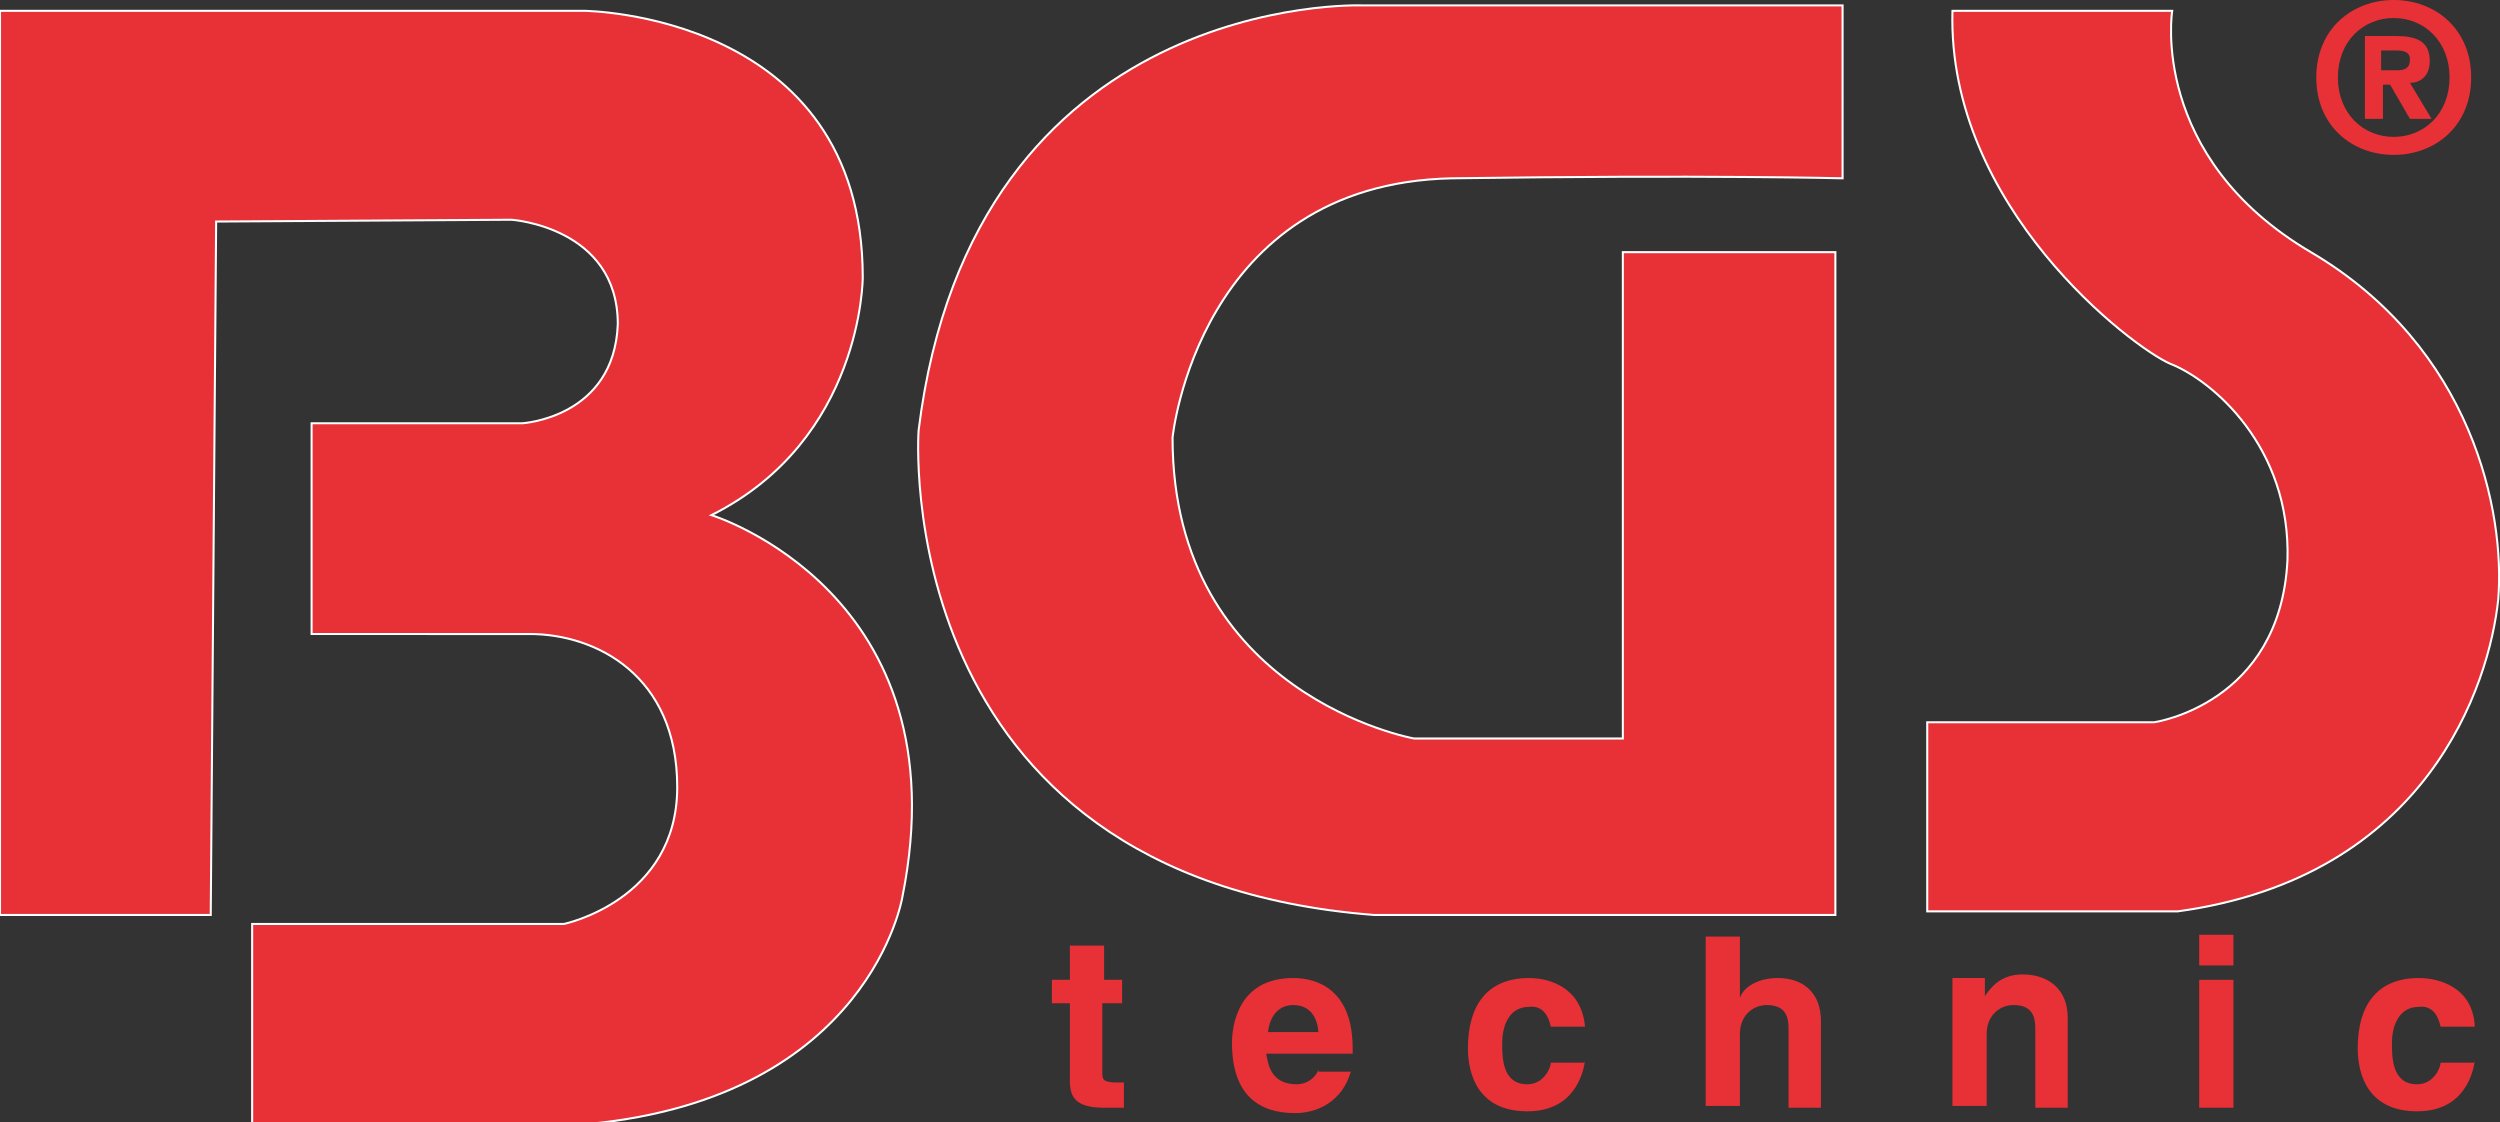
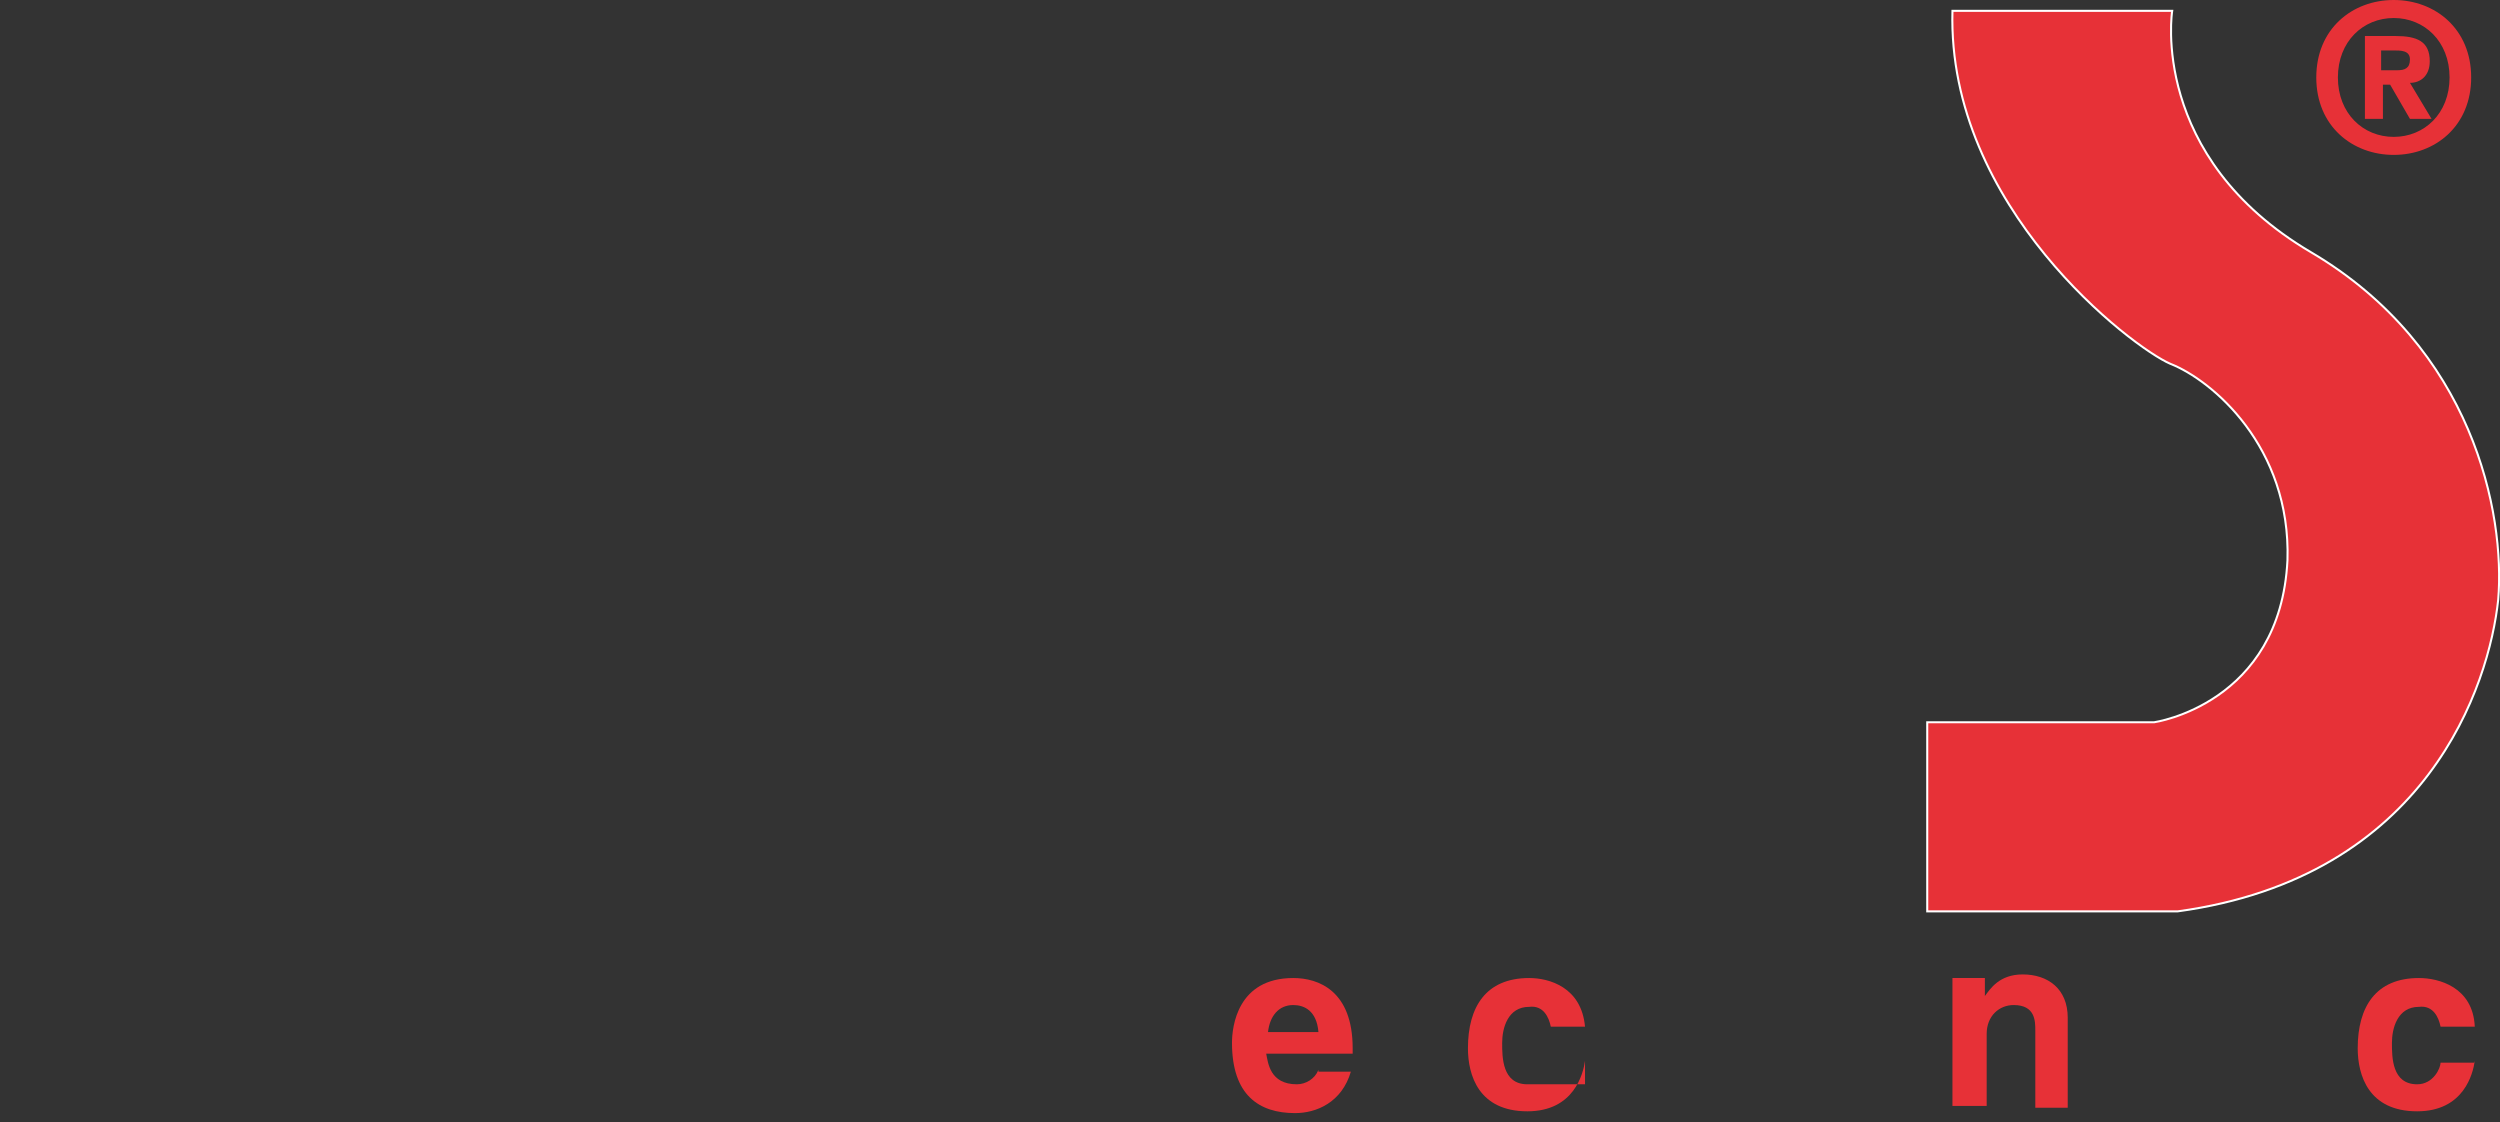
<svg xmlns="http://www.w3.org/2000/svg" version="1.1" id="_xB9_Ï_xBC_h_x5F_1" x="0px" y="0px" viewBox="0 0 138.8 62.3" style="enable-background:new 0 0 138.8 62.3;" xml:space="preserve">
  <rect x="0" y="0" width="138.8" height="62.3" fill="#333333" stroke="none" />
  <style type="text/css">
	.st0{fill:#E73137;stroke:#FFFFFF;stroke-width:0.114;}
	.st1{fill:#E73137;}
</style>
-   <path class="st0" d="M0,50.7V0.6h32.4c0,0,15.5,0.1,15.5,14.8c0,0,0,9-8.4,13.2c0,0,14,4.3,10.6,21.2c0,0-1.8,11.1-17.4,12.6H14  V51.3h17.3c0,0,6.3-1.3,6.3-7.6c0-6.2-4.5-8.5-8.2-8.5H17.3V23.5H29c0,0,5.1-0.3,5.3-5.5c0-5.4-5.9-5.8-5.9-5.8L12,12.3l-0.3,38.5H0  z" />
-   <path class="st0" d="M102.3,0.3H75.6c0,0-21.6-0.8-24.6,23.6c0,0-1.8,24.8,25.3,26.9h25.6V14H90.1v27H78.5c0,0-13.4-2.4-13.4-16.7  c0,0,1.4-14.1,15.5-14.4c14.1-0.2,21.7,0,21.7,0V0.3z" />
  <path class="st0" d="M108.4,0.6h12.2c0,0-1.3,8.1,7.7,13.4c9,5.3,10.8,14.5,10.4,19.3c-0.5,4.7-3.9,15.4-17.8,17.3H107V40.1h12.6  c0,0,7-1,7.4-9c0.2-6.3-4.2-10-6.5-10.9C118.4,19.3,108.1,11.5,108.4,0.6z" />
-   <path class="st1" d="M61.2,54.4h1.1v1.3h-1.1v3.8c0,0.4,0,0.6,0.8,0.6c0.1,0,0.2,0,0.4,0v1.4c-0.3,0-0.6,0-0.9,0h-0.2  c-1.6,0-1.9-0.6-1.9-1.5v-4.3h-1v-1.3h1v-1.9h1.9V54.4z" />
  <path class="st1" d="M70.4,57.3c0.1-0.9,0.6-1.5,1.4-1.5c0.6,0,1.3,0.3,1.4,1.5H70.4z M73.2,59.4c-0.2,0.5-0.7,0.8-1.2,0.8  c-1.5,0-1.6-1.2-1.7-1.7h4.8v-0.3c0-3.2-1.9-3.9-3.3-3.9c-3.1,0-3.4,2.7-3.4,3.6c0,2.9,1.5,3.9,3.5,3.9c1.2,0,2.6-0.6,3.1-2.3H73.2z  " />
-   <path class="st1" d="M88,58.9c-0.1,0.7-0.6,2.8-3.2,2.8c-2.7,0-3.3-2-3.3-3.5c0-2.3,1-3.9,3.4-3.9c1.1,0,2.9,0.5,3.1,2.7h-1.9  c-0.1-0.5-0.4-1.2-1.2-1.1c-1.2,0-1.5,1.2-1.5,2c0,0.8,0,2.3,1.4,2.3c0.9,0,1.3-0.9,1.3-1.2H88z" />
-   <path class="st1" d="M101.2,61.5h-1.9v-4.3c0-0.5,0-1.4-1.2-1.4c-0.8,0-1.5,0.6-1.5,1.6v4h-1.9V52h1.9v3.4h0c0.2-0.6,1-1.1,2.1-1.1  c1.4,0,2.4,0.8,2.4,2.4V61.5z" />
+   <path class="st1" d="M88,58.9c-0.1,0.7-0.6,2.8-3.2,2.8c-2.7,0-3.3-2-3.3-3.5c0-2.3,1-3.9,3.4-3.9c1.1,0,2.9,0.5,3.1,2.7h-1.9  c-0.1-0.5-0.4-1.2-1.2-1.1c-1.2,0-1.5,1.2-1.5,2c0,0.8,0,2.3,1.4,2.3H88z" />
  <path class="st1" d="M114.8,61.5H113v-4.3c0-0.5,0-1.4-1.2-1.4c-0.8,0-1.5,0.6-1.5,1.6v4h-1.9v-7.1h1.8v1h0c0.3-0.4,0.8-1.2,2.1-1.2  c1.4,0,2.5,0.8,2.5,2.4V61.5z" />
-   <path class="st1" d="M124,54.4v7.1h-1.9v-7.1H124z M124,53.6h-1.9v-1.7h1.9V53.6z" />
  <path class="st1" d="M137.4,58.9c-0.1,0.7-0.6,2.8-3.2,2.8c-2.7,0-3.3-2-3.3-3.5c0-2.3,1-3.9,3.4-3.9c1.1,0,3,0.5,3.1,2.7h-1.9  c-0.1-0.5-0.4-1.2-1.2-1.1c-1.2,0-1.5,1.2-1.5,2c0,0.8,0,2.3,1.4,2.3c0.9,0,1.3-0.9,1.3-1.2H137.4z" />
  <path class="st1" d="M132.2,3.9V2.8h0.7c0.4,0,0.9,0,0.9,0.5c0,0.5-0.3,0.6-0.7,0.6H132.2z M132.2,4.7h0.5l1.1,1.9h1.2l-1.2-2  c0.6,0,1.1-0.4,1.1-1.2c0-1.1-0.7-1.4-1.9-1.4h-1.7v4.6h1V4.7z M137.2,4.3c0-2.7-2-4.3-4.3-4.3c-2.3,0-4.3,1.6-4.3,4.3  c0,2.7,2,4.3,4.3,4.3C135.2,8.6,137.2,7,137.2,4.3z M136,4.3c0,2-1.4,3.3-3.1,3.3v0c-1.7,0-3.1-1.3-3.1-3.3c0-2,1.4-3.3,3.1-3.3  C134.6,1,136,2.3,136,4.3z" />
</svg>